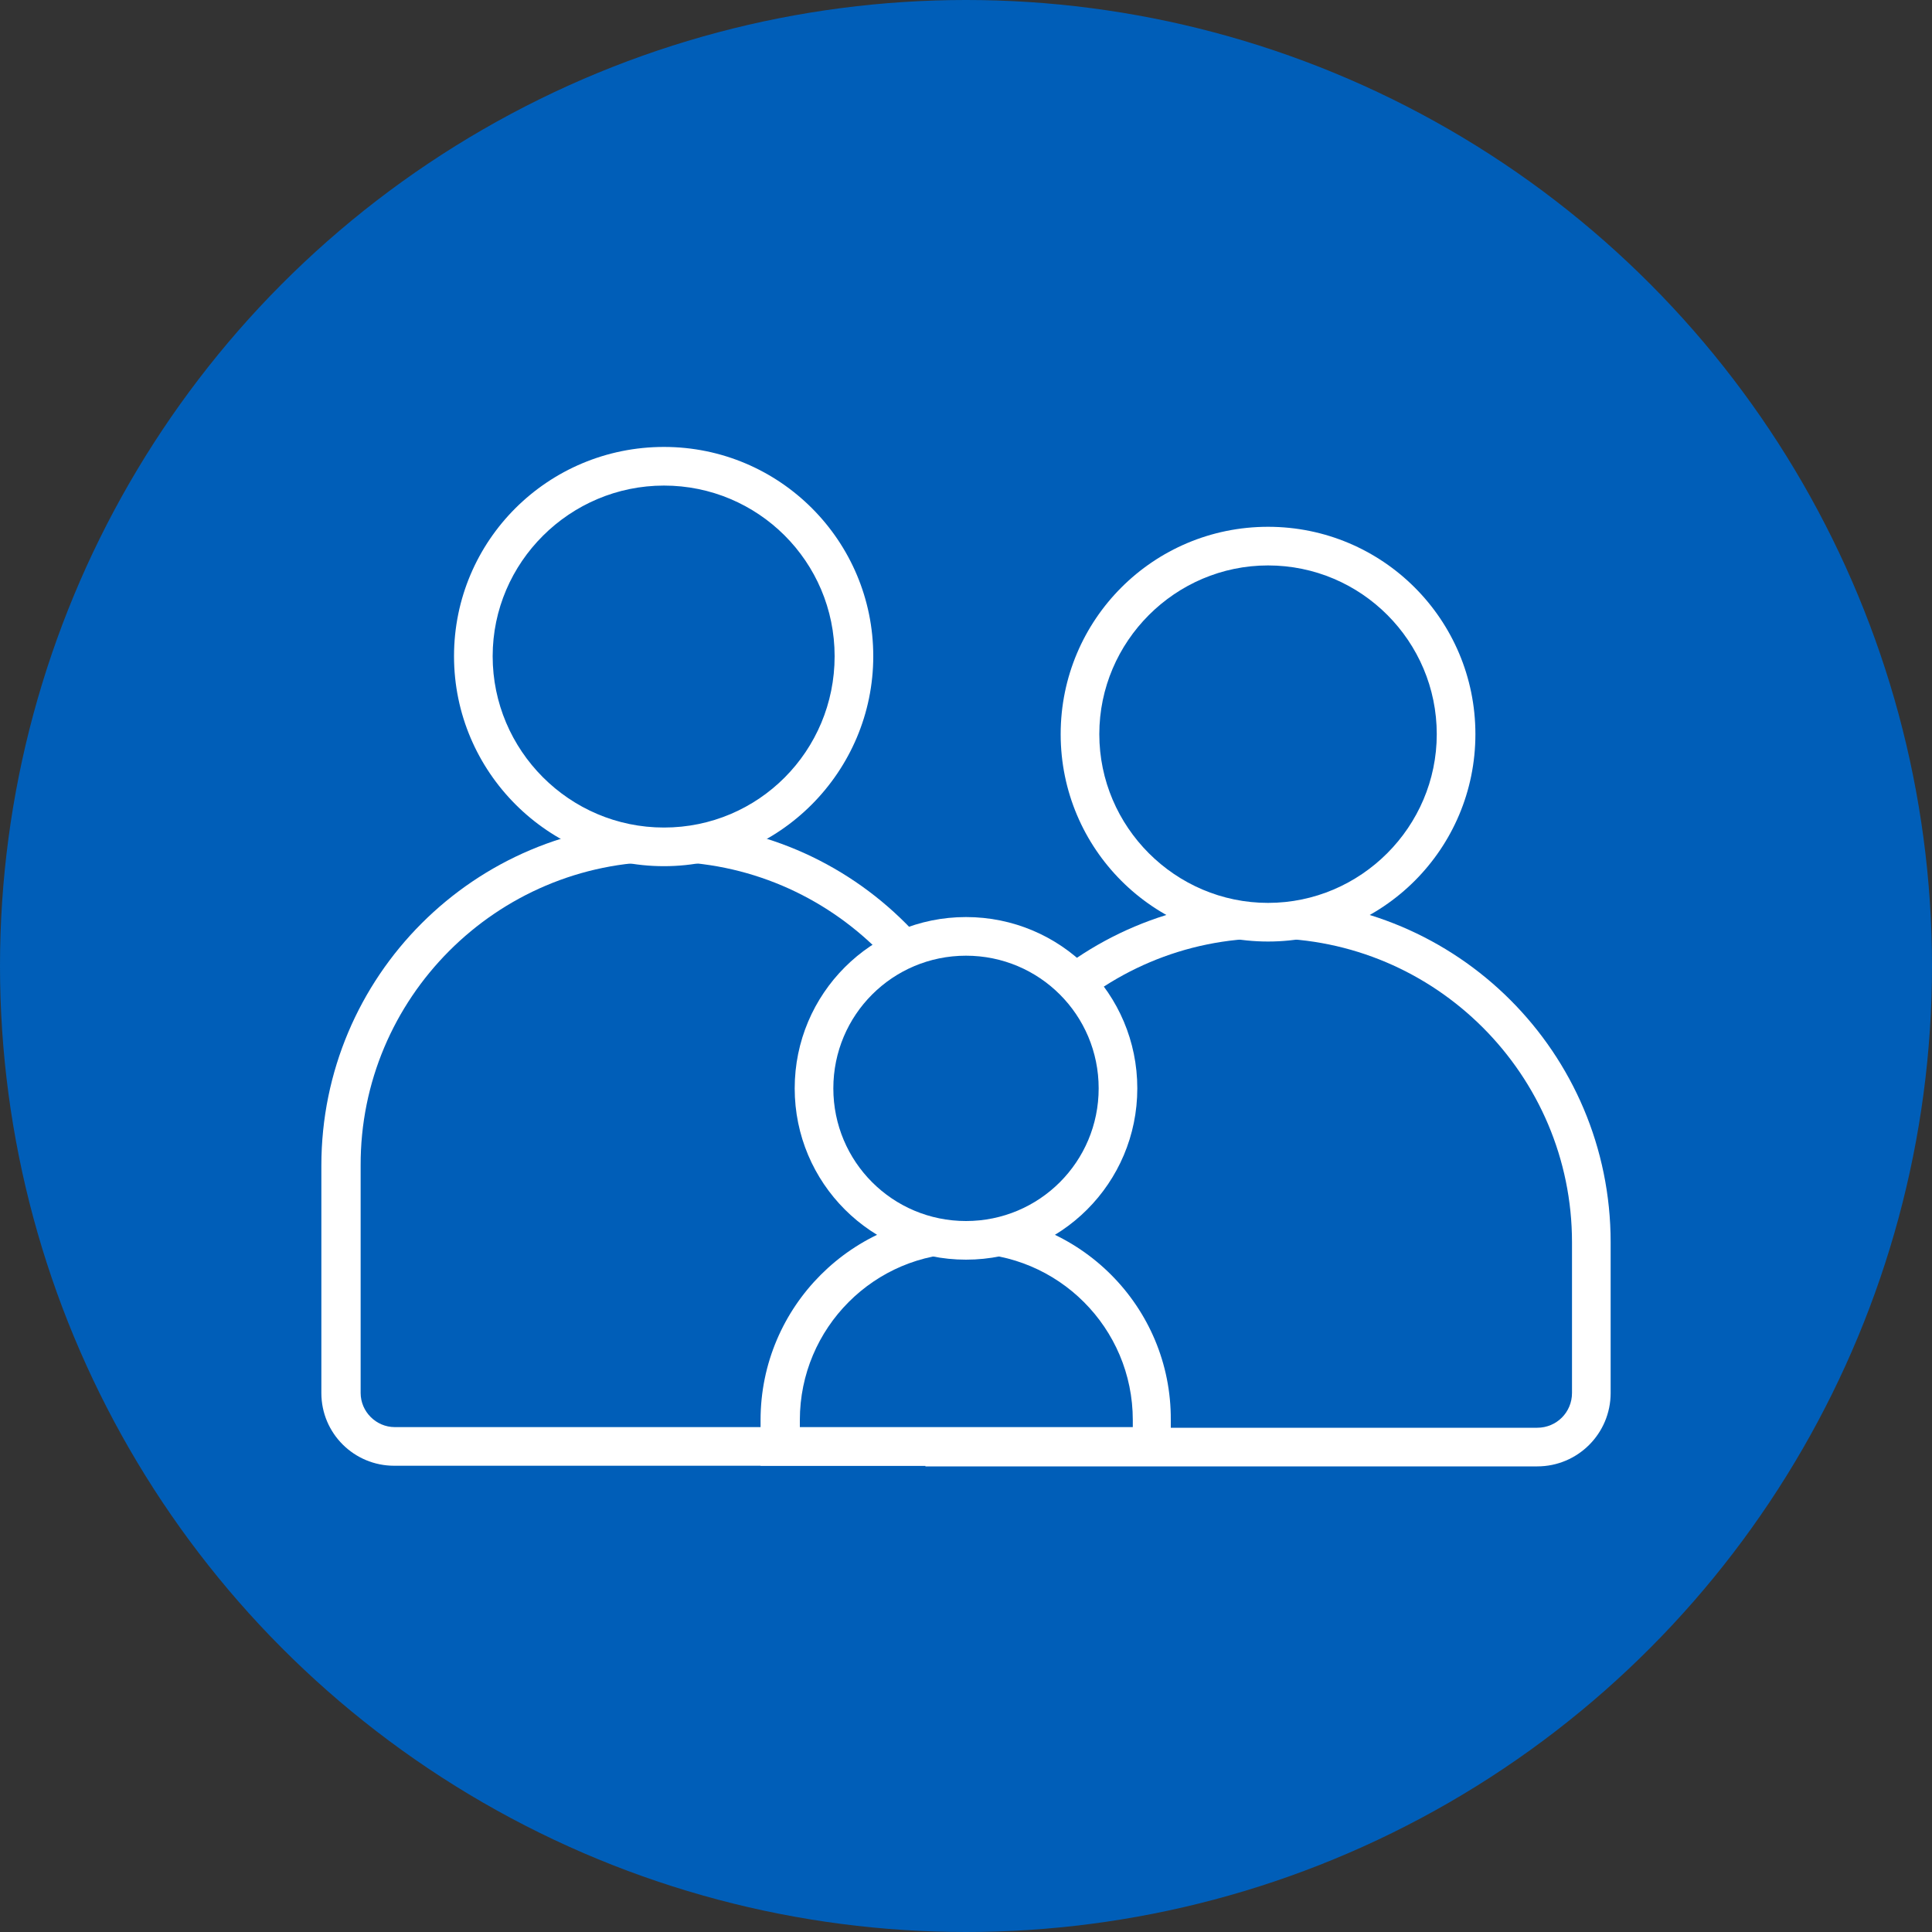
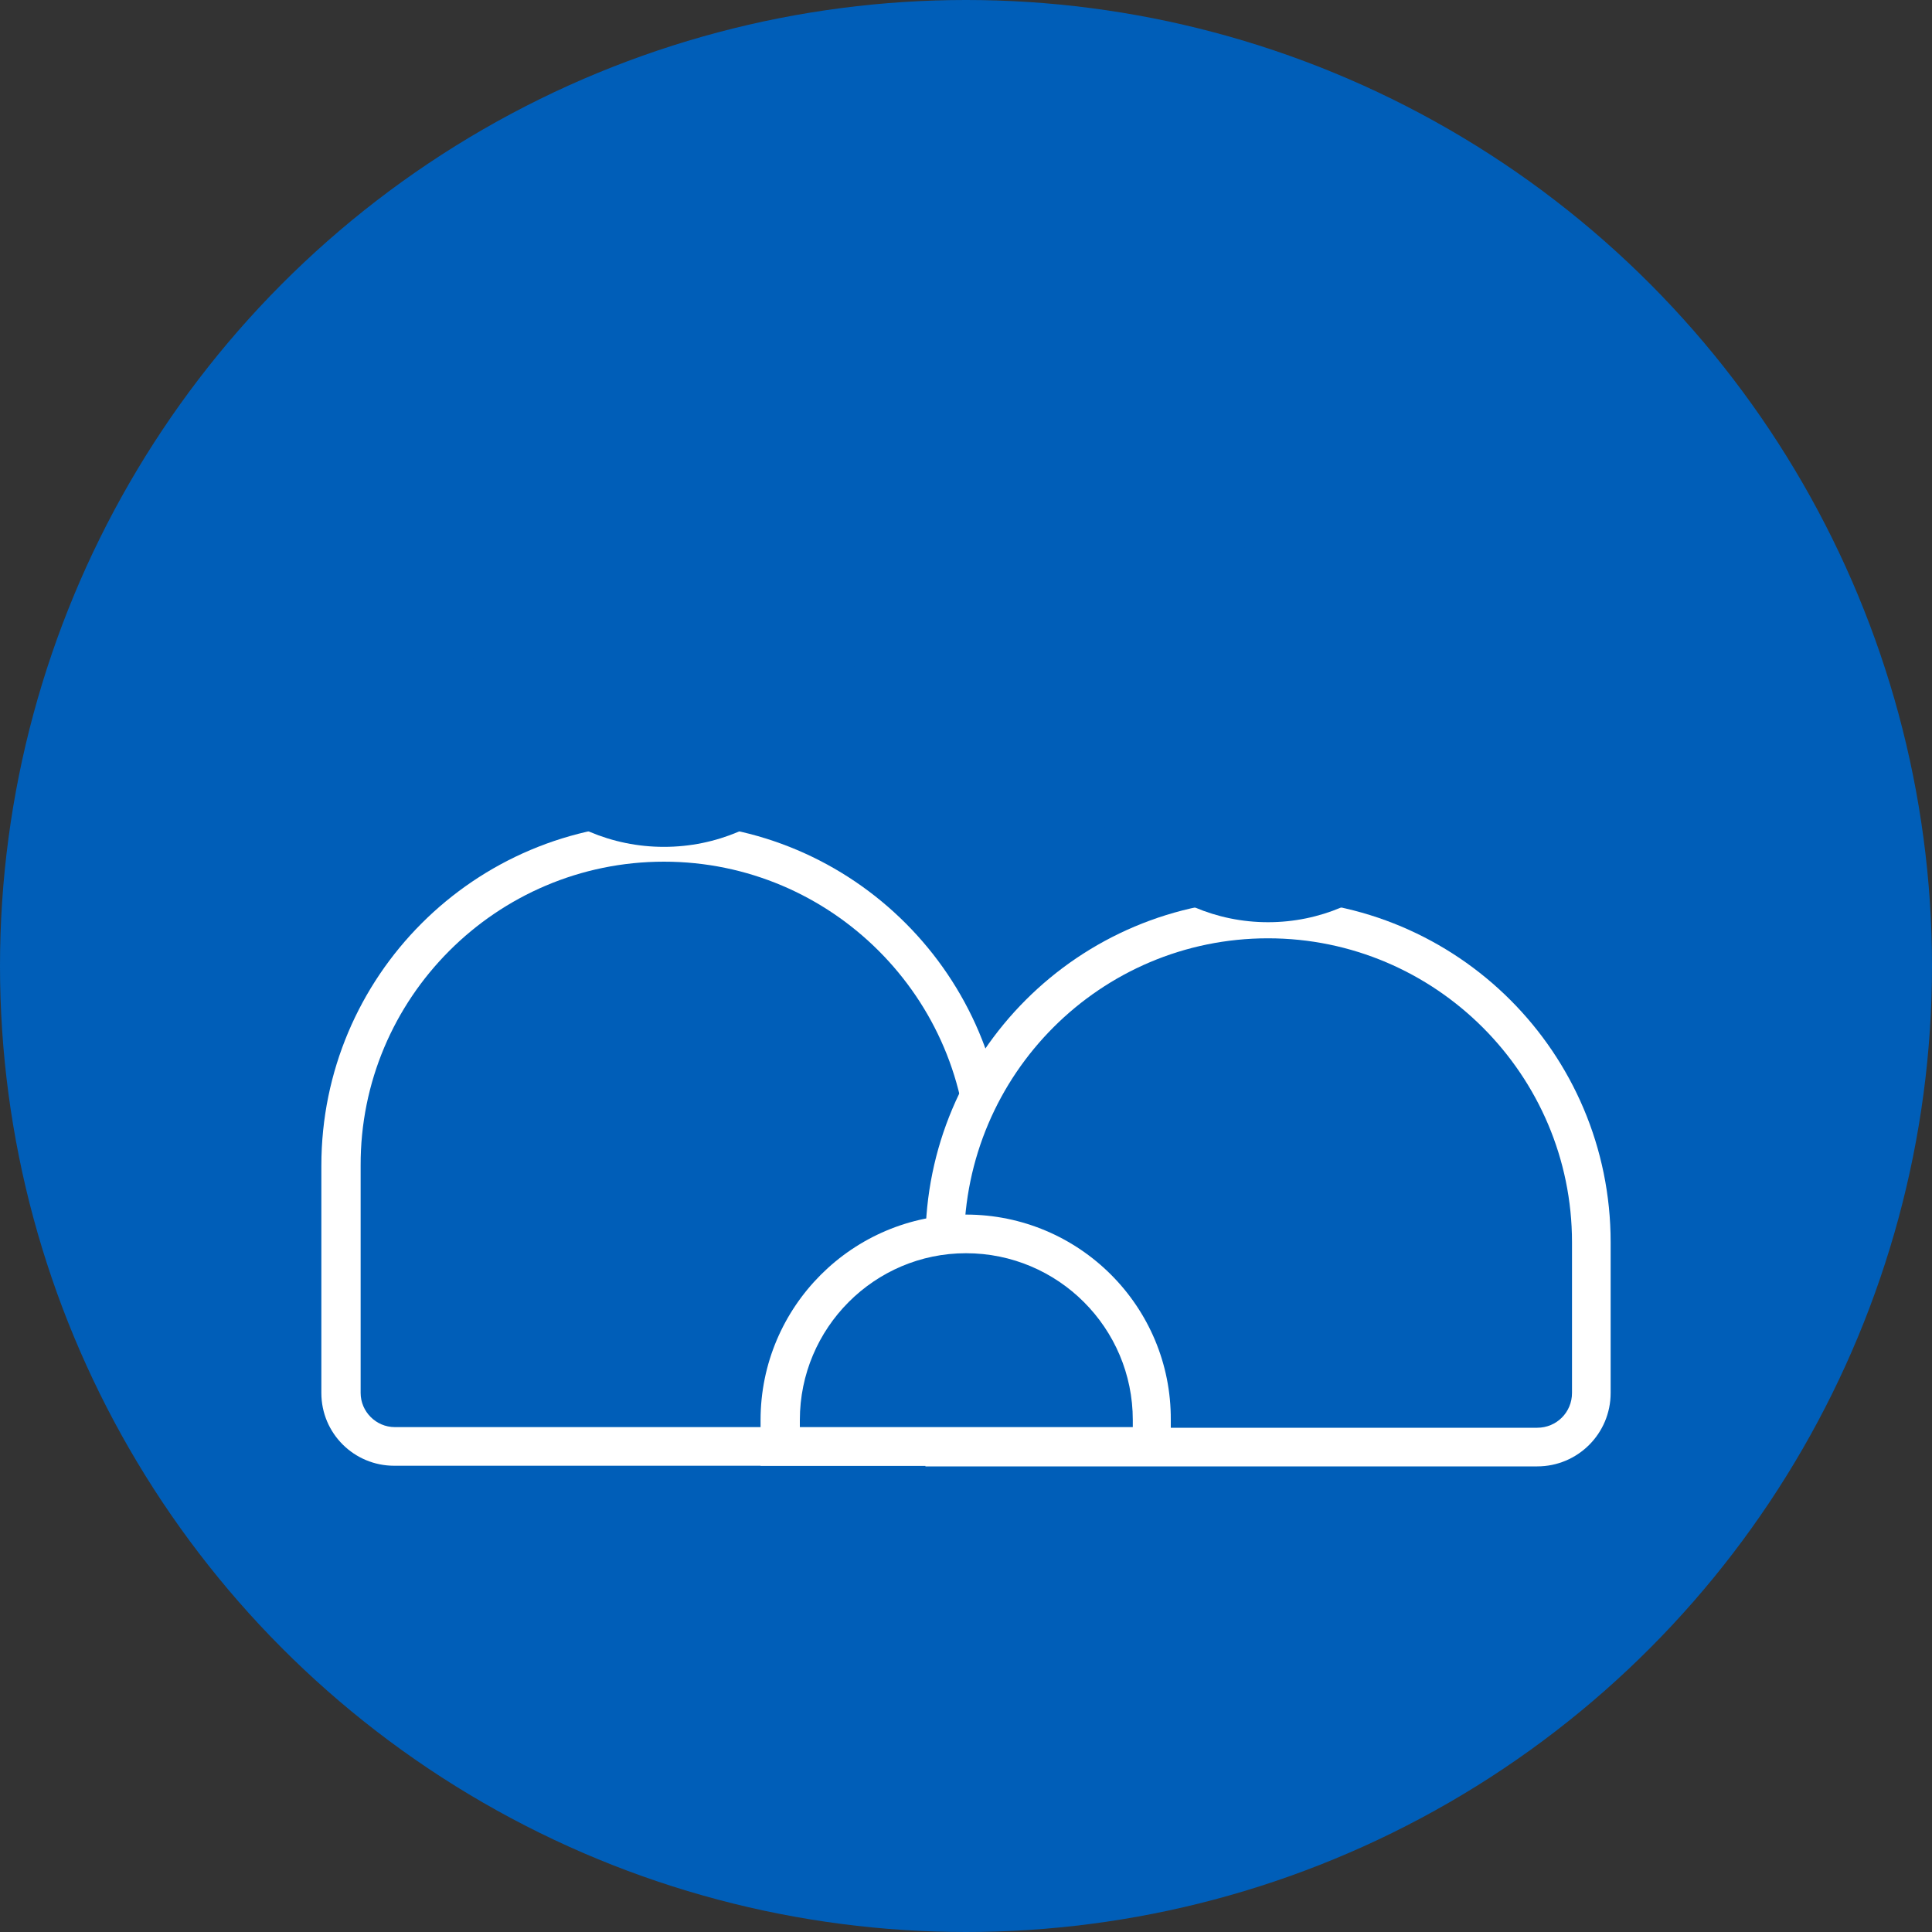
<svg xmlns="http://www.w3.org/2000/svg" version="1.1" id="Calque_1" x="0px" y="0px" viewBox="0 0 300 300" style="enable-background:new 0 0 300 300;" xml:space="preserve">
  <rect x="0" y="0" width="300" height="300" fill="#333333" stroke="none" />
  <style type="text/css">
	.st0{fill:#005EB8;}
	.st1{fill:#FFFFFF;}
</style>
  <circle class="st0" cx="150" cy="150" r="150" />
  <g>
    <g>
      <path class="st0" d="M61.3,224.6c-4.6,0-8.3-3.7-8.3-8.3V181c0-27.7,22.5-50.2,50.2-50.2s50.2,22.5,50.2,50.2v43.6H61.3z" />
      <path class="st1" d="M103.1,133.8c26,0,47.2,21.2,47.2,47.2v40.6h-89c-2.9,0-5.3-2.4-5.3-5.3V181C55.9,155,77.1,133.8,103.1,133.8     M103.1,127.8L103.1,127.8c-29.4,0-53.2,23.8-53.2,53.2v35.3c0,6.3,5.1,11.3,11.3,11.3h95V181    C156.2,151.6,132.4,127.8,103.1,127.8L103.1,127.8z" />
    </g>
    <g>
      <path class="st0" d="M146.8,224.6v-31.8c0-27.7,22.5-50.2,50.2-50.2c27.7,0,50.2,22.5,50.2,50.2v23.4c0,4.6-3.8,8.4-8.4,8.4H146.8    z" />
      <path class="st1" d="M196.9,145.7c26,0,47.2,21.2,47.2,47.2v23.4c0,3-2.4,5.4-5.4,5.4h-89v-28.8    C149.8,166.8,170.9,145.7,196.9,145.7 M196.9,139.7L196.9,139.7c-29.4,0-53.2,23.8-53.2,53.2v34.8h95c6.3,0,11.4-5.1,11.4-11.4    v-23.4C250.1,163.5,226.3,139.7,196.9,139.7L196.9,139.7z" />
    </g>
    <g>
      <path class="st0" d="M121.2,224.6v-4.1c0-15.9,13-28.9,28.9-28.9s28.9,12.9,28.9,28.9v4.1H121.2z" />
      <path class="st1" d="M150,194.6c14.3,0,25.9,11.6,25.9,25.9v1.1h-51.7v-1.1C124.2,206.2,135.8,194.6,150,194.6 M150,188.6    L150,188.6c-17.6,0-31.9,14.3-31.9,31.9v7.1h63.7v-7.1C181.9,202.9,167.6,188.6,150,188.6L150,188.6z" />
    </g>
    <g>
      <circle class="st0" cx="103.1" cy="101.9" r="29.6" />
-       <path class="st1" d="M103.1,134.5c-17.9,0-32.6-14.6-32.6-32.6s14.6-32.5,32.6-32.5s32.5,14.6,32.5,32.5S121,134.5,103.1,134.5z     M103.1,75.4c-14.6,0-26.6,11.9-26.6,26.5s11.9,26.6,26.6,26.6s26.5-11.9,26.5-26.6S117.7,75.4,103.1,75.4z" />
    </g>
    <g>
      <circle class="st0" cx="196.9" cy="114" r="29.2" />
-       <path class="st1" d="M196.9,146.2c-17.8,0-32.2-14.4-32.2-32.2s14.4-32.2,32.2-32.2s32.2,14.4,32.2,32.2S214.7,146.2,196.9,146.2z     M196.9,87.8c-14.4,0-26.2,11.8-26.2,26.2s11.8,26.2,26.2,26.2s26.2-11.8,26.2-26.2S211.4,87.8,196.9,87.8z" />
    </g>
    <g>
-       <circle class="st0" cx="150" cy="169" r="23.6" />
-       <path class="st1" d="M150,195.6c-14.7,0-26.6-11.9-26.6-26.6s11.9-26.6,26.6-26.6c14.7,0,26.6,11.9,26.6,26.6    S164.7,195.6,150,195.6z M150,148.4c-11.4,0-20.6,9.2-20.6,20.6s9.2,20.6,20.6,20.6s20.6-9.2,20.6-20.6S161.4,148.4,150,148.4z" />
-     </g>
+       </g>
  </g>
</svg>